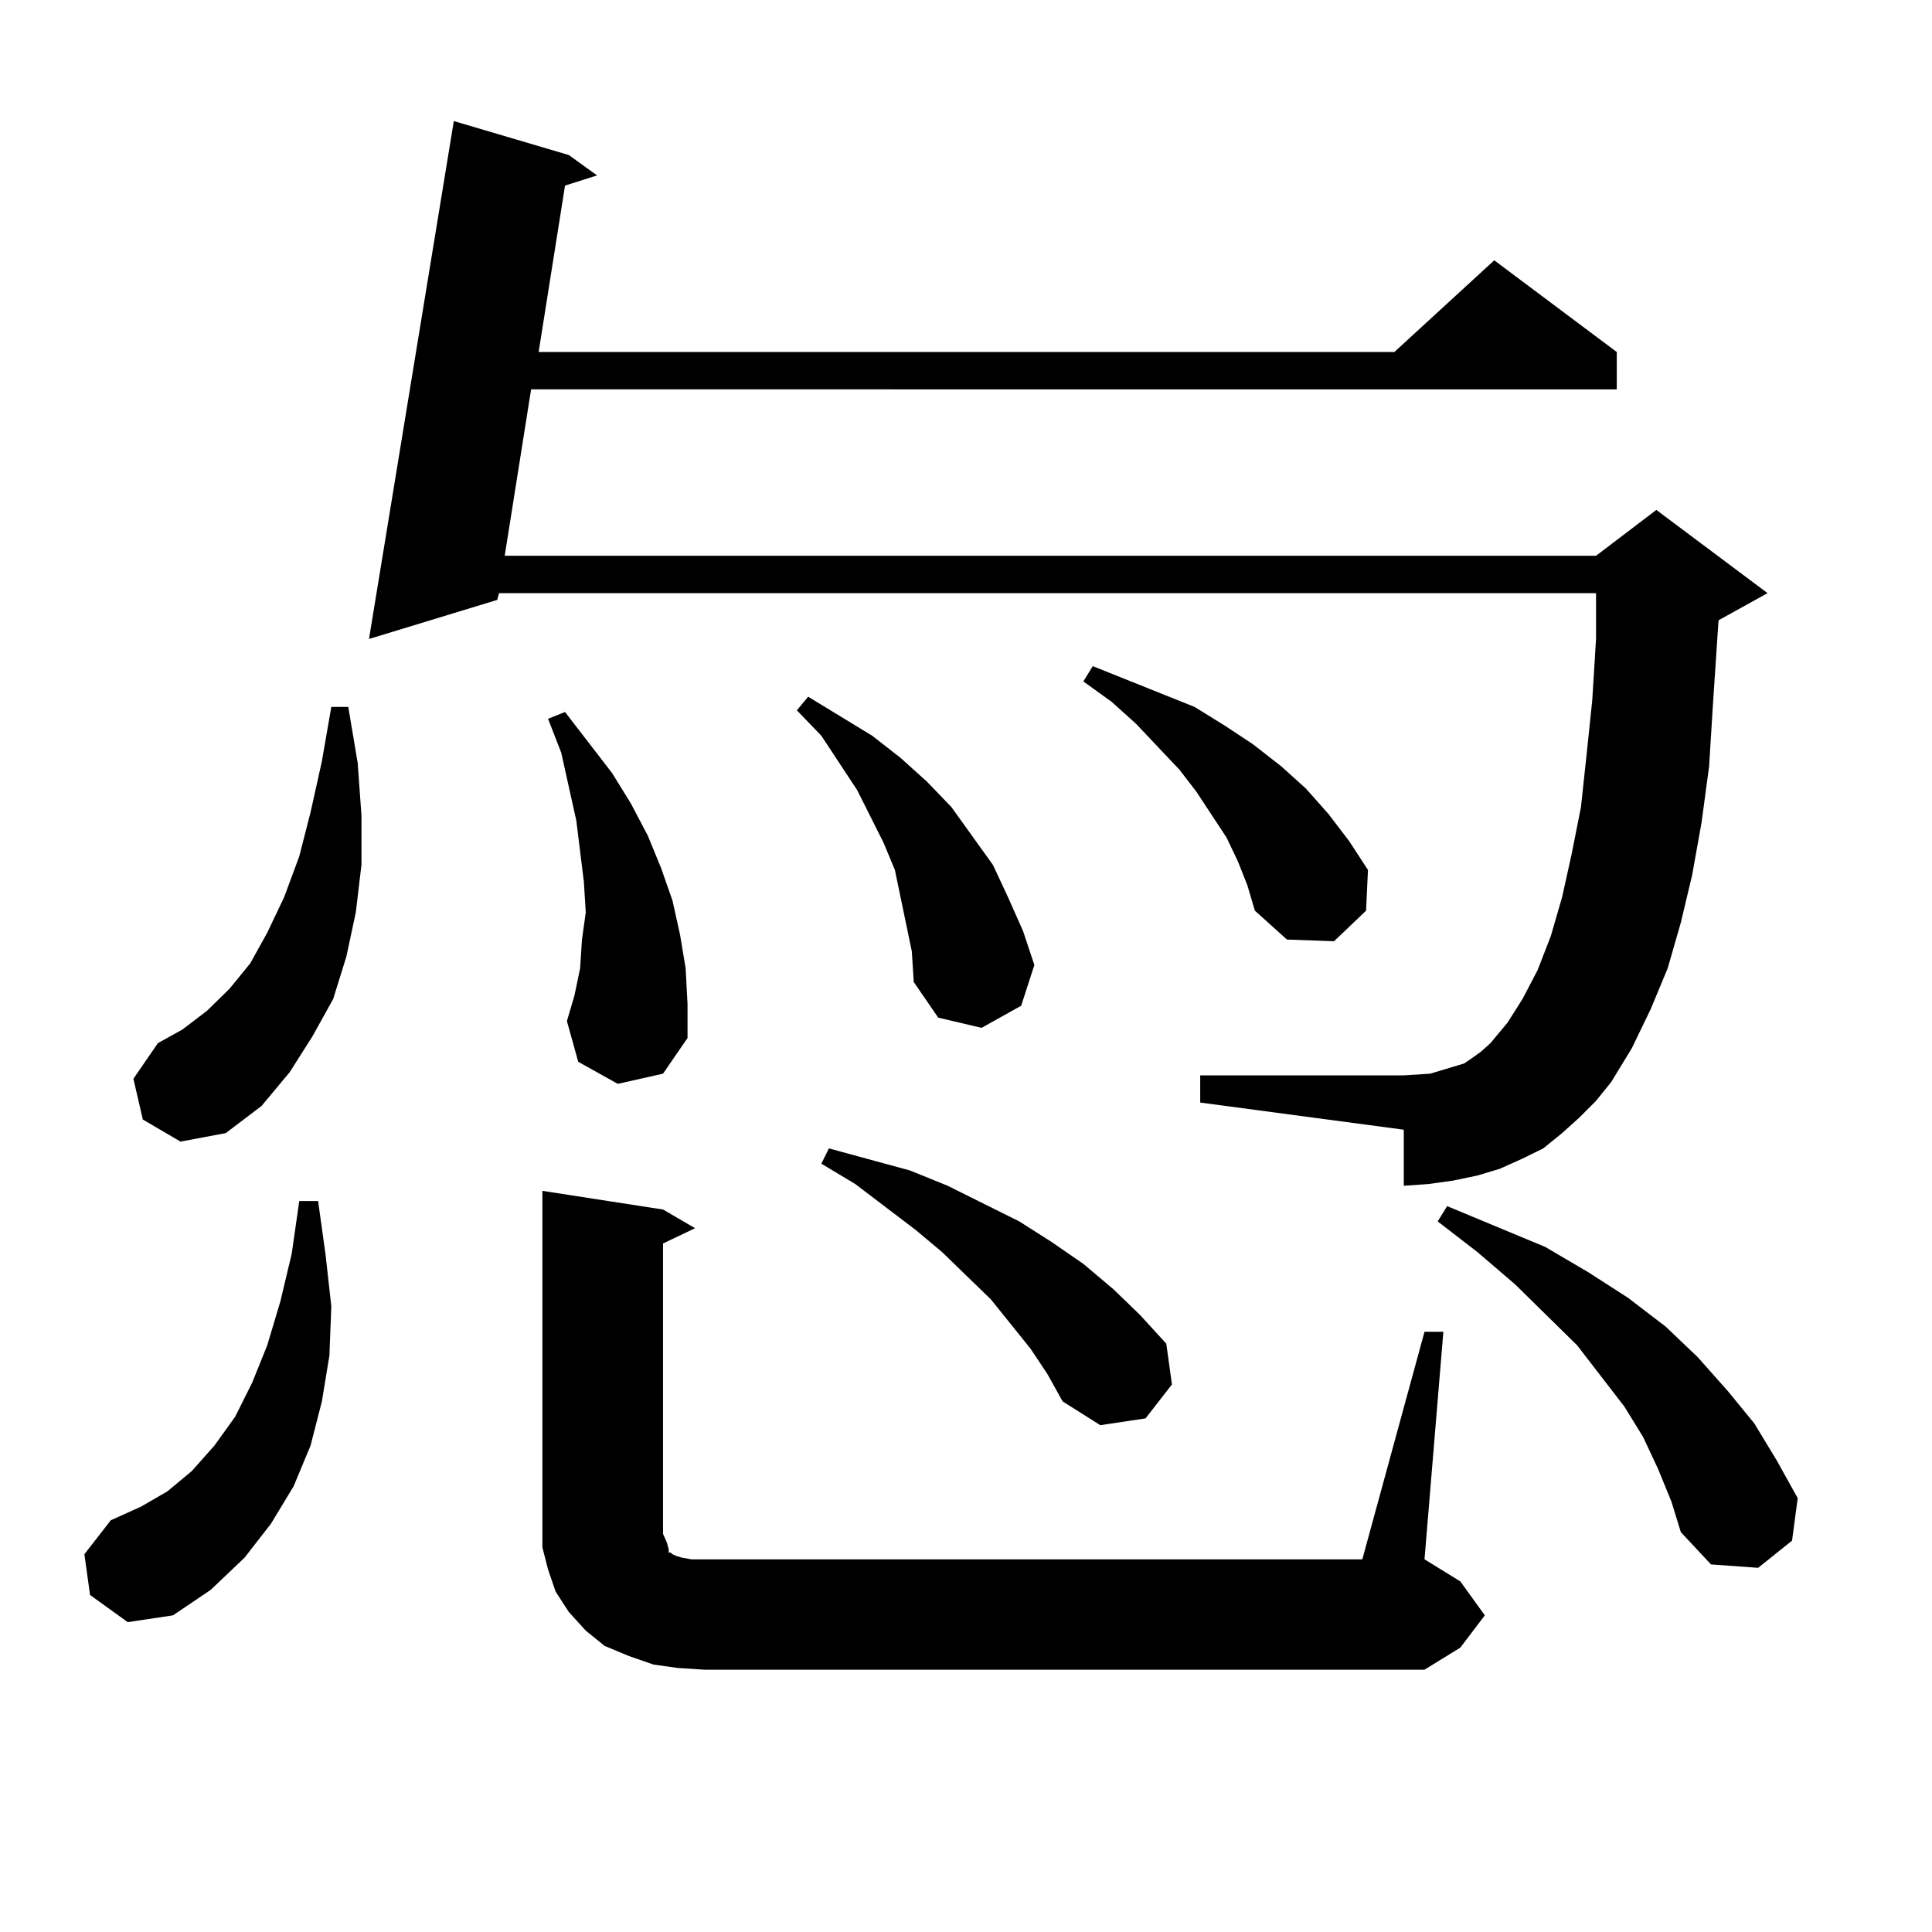
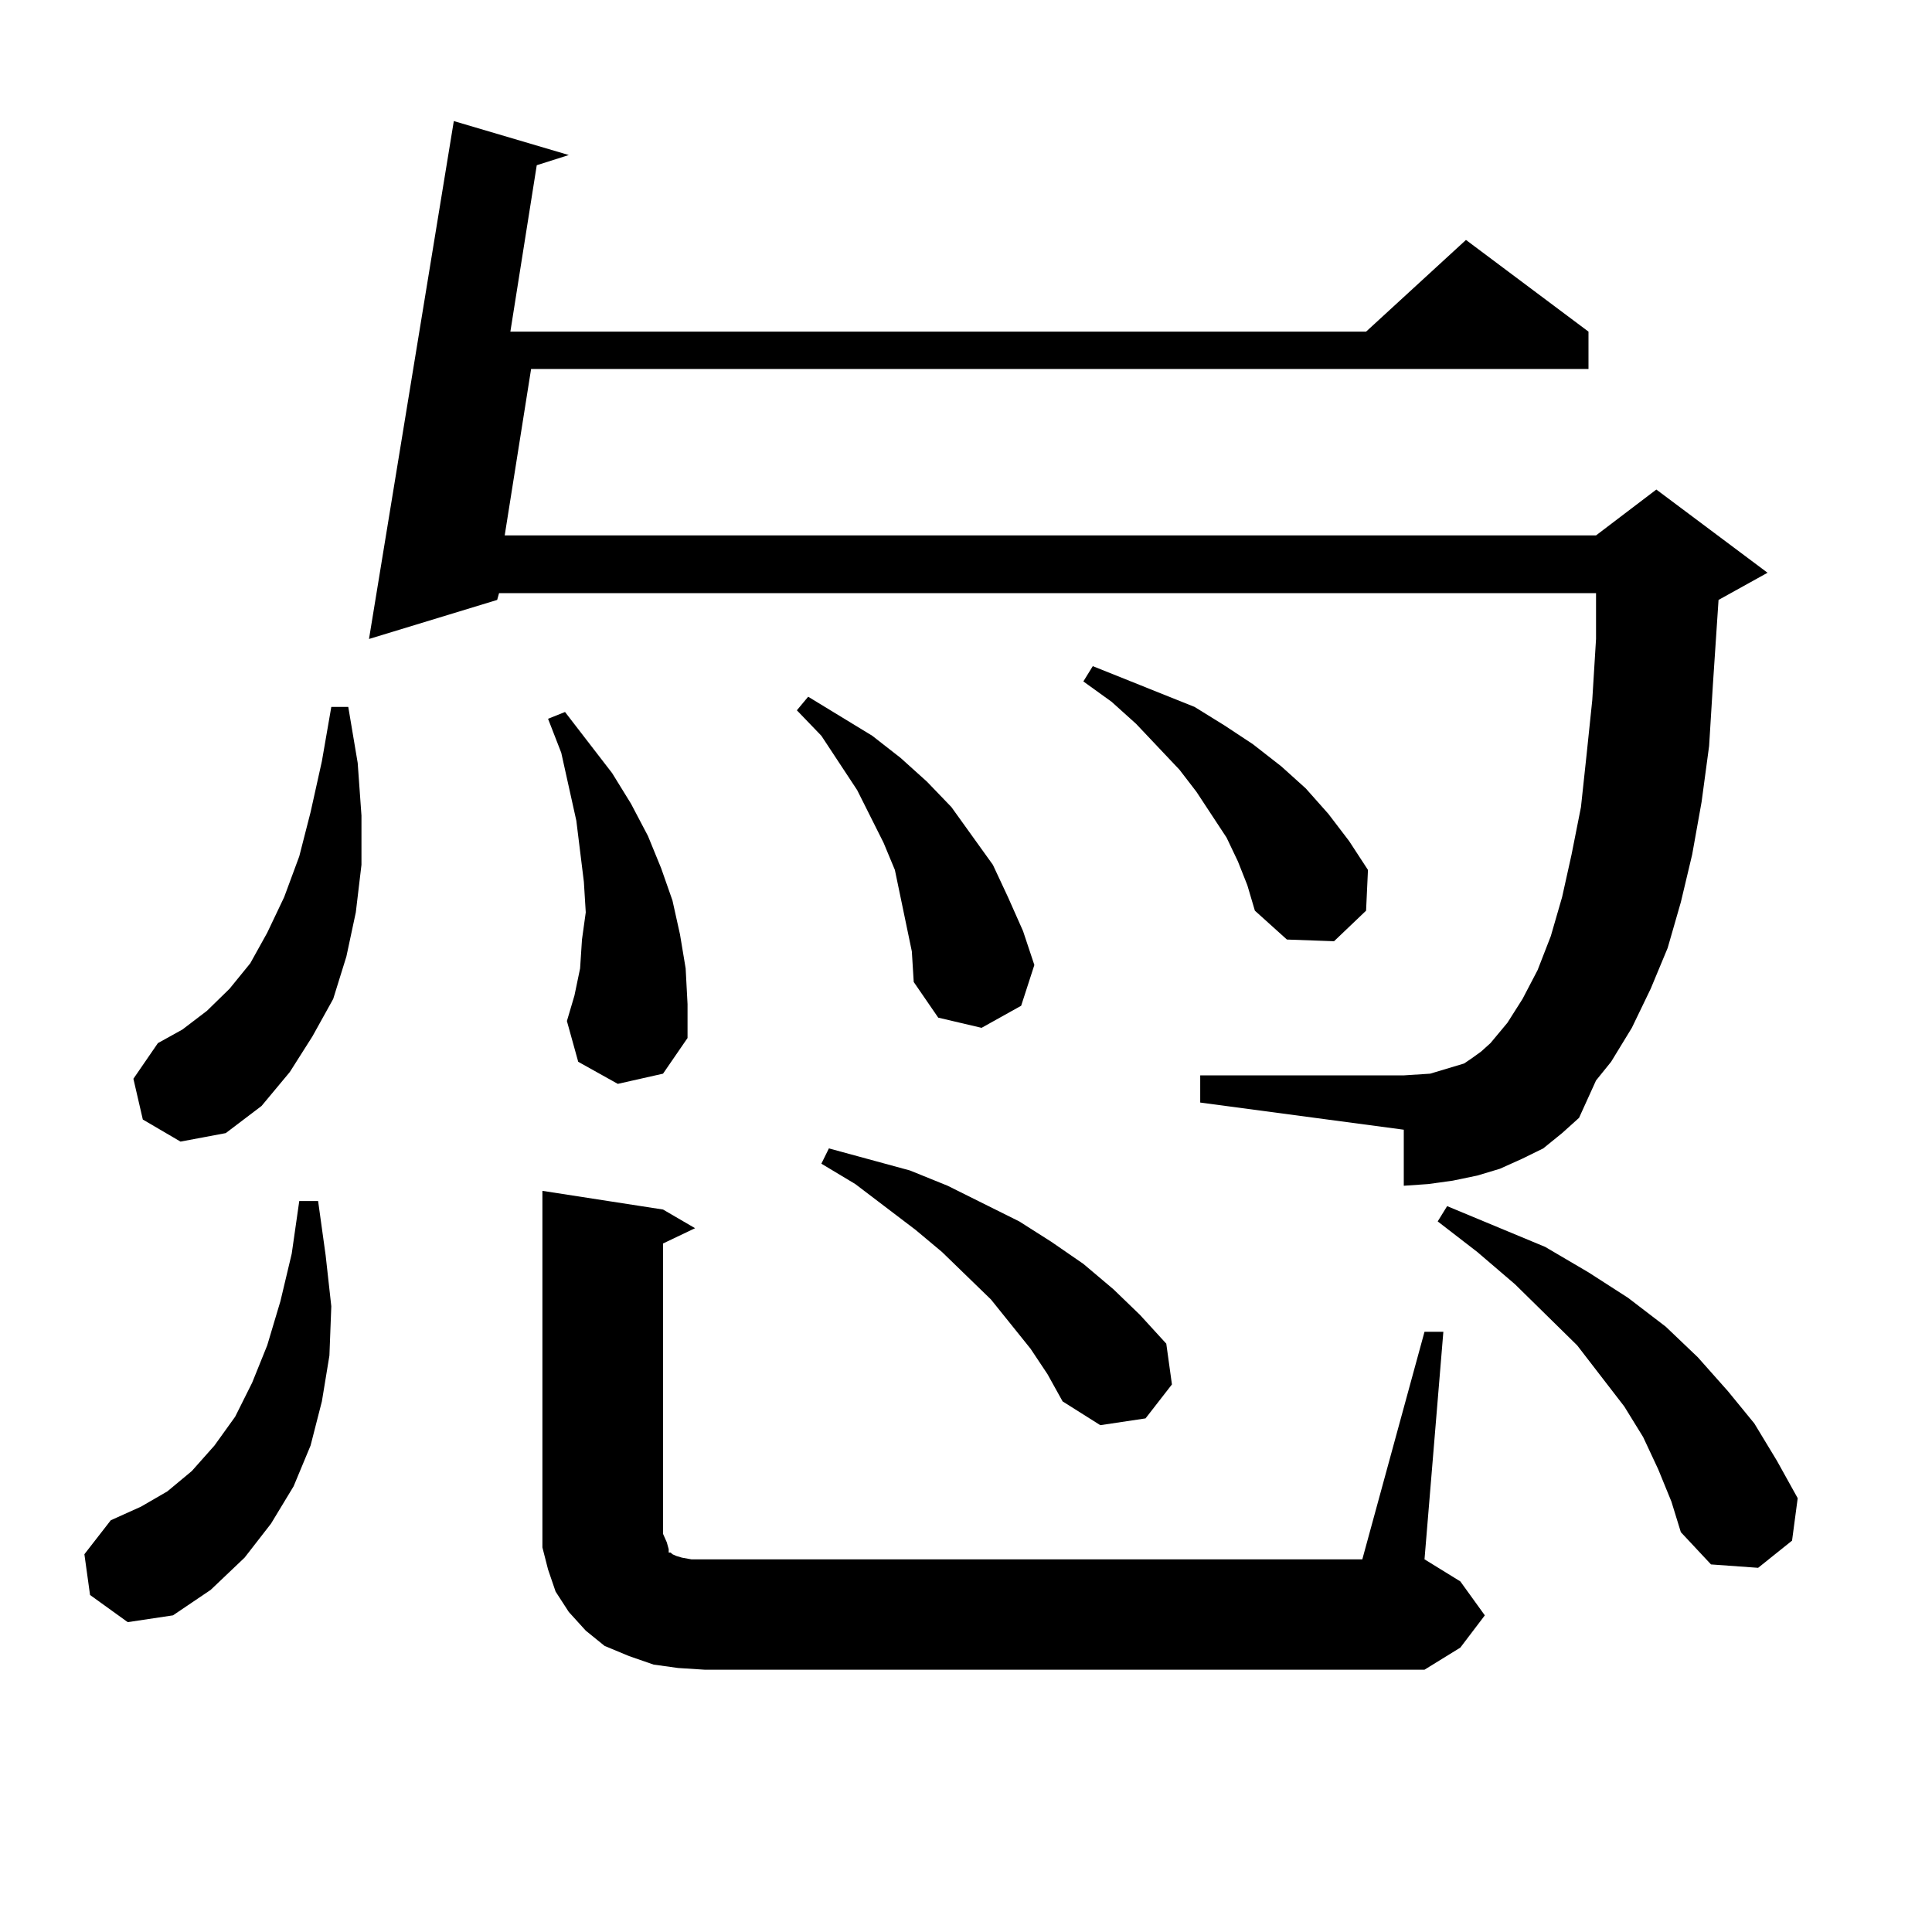
<svg xmlns="http://www.w3.org/2000/svg" version="1.1" id="图层_1" x="0px" y="0px" width="1000px" height="1000px" viewBox="0 0 1000 1000" enable-background="new 0 0 1000 1000" xml:space="preserve">
-   <path d="M46.608,825.559l-2.927-21.094l13.658-17.578l15.609-7.031l13.658-7.91l12.683-10.547l11.707-13.184l10.731-14.941  l8.78-17.578l7.805-19.336l6.829-22.852l5.854-24.609l3.902-27.246h9.756l3.902,28.125l2.927,26.367l-0.976,25.488l-3.902,23.73  l-5.854,22.852l-8.78,21.094l-11.707,19.336l-13.658,17.578l-17.561,16.699l-19.512,13.184l-23.414,3.516L46.608,825.559z   M73.925,579.465l-4.878-21.094l12.683-18.457l12.683-7.031l12.683-9.668l11.707-11.426l10.731-13.184l8.78-15.82l8.78-18.457  l7.805-21.094l5.854-22.852l5.854-26.367l4.878-28.125h8.78l4.878,29.004l1.951,27.246v25.488l-2.927,24.609l-4.878,22.852  l-6.829,21.973l-10.731,19.336l-11.707,18.457l-14.634,17.578l-18.536,14.063l-23.414,4.395L73.925,579.465z M817.321,578.586  l-8.78,7.91l-9.756,7.91l-10.731,5.273l-11.707,5.273l-11.707,3.516l-12.683,2.637l-12.683,1.758l-12.683,0.879v-29.004  l-105.363-14.063v-14.063h105.363l13.658-0.879l5.854-1.758l5.854-1.758l5.854-1.758l3.902-2.637l4.878-3.516l4.878-4.395  l8.78-10.547l7.805-12.305l7.805-14.941l6.829-17.578l5.854-20.215l4.878-21.973l4.878-24.609l2.927-27.246l2.927-28.125  l1.951-31.641v-23.73H258.311l-0.976,3.516l-66.34,20.215l43.901-268.066l59.511,17.578l14.634,10.547l-16.585,5.273l-13.658,86.133  h442.916l51.706-47.461l63.413,47.461v19.336H274.896l-13.658,86.133h564.864l31.219-23.73l57.56,43.066l-25.365,14.063  l-2.927,43.945l-1.951,31.641l-3.902,29.004l-4.878,27.246l-5.854,24.609l-6.829,23.73l-8.78,21.094l-9.756,20.215l-10.731,17.578  l-7.805,9.668L817.321,578.586z M737.323,689.328h9.756l-9.756,117.773l18.536,11.426l12.683,17.578l-12.683,16.699l-18.536,11.426  H364.649l-13.658-0.879l-12.683-1.758l-12.683-4.395l-12.683-5.273l-9.756-7.91l-8.78-9.668l-6.829-10.547l-3.902-11.426  l-2.927-11.426v-12.305V616.379l62.438,9.668l16.585,9.668l-16.585,7.91v150.293l1.951,4.395l0.976,3.516v1.758h0.976l0.976,0.879  l1.951,0.879l2.927,0.879l4.878,0.879h6.829h340.479L737.323,689.328z M319.772,561.008l-20.487-11.426l-5.854-21.094l3.902-13.184  l2.927-14.063l0.976-14.941l1.951-14.063l-0.976-15.82l-1.951-15.82l-1.951-15.82l-7.805-35.156l-6.829-17.578l8.78-3.516  l24.39,31.641l9.756,15.82l8.78,16.699l6.829,16.699l5.854,16.699l3.902,17.578l2.927,17.578l0.976,18.457v17.578l-12.683,18.457  L319.772,561.008z M469.037,478.391l-2.927-14.063l-2.927-14.063l-5.854-14.063l-13.658-27.246l-18.536-28.125l-12.683-13.184  l5.854-7.031l33.17,20.215l14.634,11.426l13.658,12.305l12.683,13.184l10.731,14.941l10.731,14.941l7.805,16.699l7.805,17.578  l5.854,17.578l-6.829,21.094l-20.487,11.426l-22.438-5.273l-12.683-18.457l-0.976-15.82L469.037,478.391z M533.426,698.117  l-20.487-25.488l-25.365-24.609l-13.658-11.426l-31.219-23.73l-17.561-10.547l3.902-7.91l41.95,11.426l19.512,7.91l37.072,18.457  l16.585,10.547l16.585,11.426l15.609,13.184l13.658,13.184l13.658,14.941l2.927,21.094l-13.658,17.578l-23.414,3.516l-19.512-12.305  l-7.805-14.063L533.426,698.117z M640.74,445.871l-5.854-12.305l-15.609-23.73l-8.78-11.426l-22.438-23.73l-12.683-11.426  l-14.634-10.547l4.878-7.91l35.121,14.063l17.561,7.031l15.609,9.668l14.634,9.668l14.634,11.426l12.683,11.426l11.707,13.184  l10.731,14.063l9.756,14.941l-0.976,21.094l-16.585,15.82l-24.39-0.879l-16.585-14.941l-3.902-13.184L640.74,445.871z   M858.296,760.52l-7.805-16.699L840.735,728l-24.39-31.641l-32.194-31.641L764.64,648.02l-20.487-15.82l4.878-7.91l50.73,21.094  l22.438,13.184l20.487,13.184l19.512,14.941l16.585,15.82l15.609,17.578l13.658,16.699l11.707,19.336l10.731,19.336l-2.927,21.973  l-17.561,14.063l-24.39-1.758l-15.609-16.699l-4.878-15.82L858.296,760.52z" />
+   <path d="M46.608,825.559l-2.927-21.094l13.658-17.578l15.609-7.031l13.658-7.91l12.683-10.547l11.707-13.184l10.731-14.941  l8.78-17.578l7.805-19.336l6.829-22.852l5.854-24.609l3.902-27.246h9.756l3.902,28.125l2.927,26.367l-0.976,25.488l-3.902,23.73  l-5.854,22.852l-8.78,21.094l-11.707,19.336l-13.658,17.578l-17.561,16.699l-19.512,13.184l-23.414,3.516L46.608,825.559z   M73.925,579.465l-4.878-21.094l12.683-18.457l12.683-7.031l12.683-9.668l11.707-11.426l10.731-13.184l8.78-15.82l8.78-18.457  l7.805-21.094l5.854-22.852l5.854-26.367l4.878-28.125h8.78l4.878,29.004l1.951,27.246v25.488l-2.927,24.609l-4.878,22.852  l-6.829,21.973l-10.731,19.336l-11.707,18.457l-14.634,17.578l-18.536,14.063l-23.414,4.395L73.925,579.465z M817.321,578.586  l-8.78,7.91l-9.756,7.91l-10.731,5.273l-11.707,5.273l-11.707,3.516l-12.683,2.637l-12.683,1.758l-12.683,0.879v-29.004  l-105.363-14.063v-14.063h105.363l13.658-0.879l5.854-1.758l5.854-1.758l5.854-1.758l3.902-2.637l4.878-3.516l4.878-4.395  l8.78-10.547l7.805-12.305l7.805-14.941l6.829-17.578l5.854-20.215l4.878-21.973l4.878-24.609l2.927-27.246l2.927-28.125  l1.951-31.641v-23.73H258.311l-0.976,3.516l-66.34,20.215l43.901-268.066l59.511,17.578l-16.585,5.273l-13.658,86.133  h442.916l51.706-47.461l63.413,47.461v19.336H274.896l-13.658,86.133h564.864l31.219-23.73l57.56,43.066l-25.365,14.063  l-2.927,43.945l-1.951,31.641l-3.902,29.004l-4.878,27.246l-5.854,24.609l-6.829,23.73l-8.78,21.094l-9.756,20.215l-10.731,17.578  l-7.805,9.668L817.321,578.586z M737.323,689.328h9.756l-9.756,117.773l18.536,11.426l12.683,17.578l-12.683,16.699l-18.536,11.426  H364.649l-13.658-0.879l-12.683-1.758l-12.683-4.395l-12.683-5.273l-9.756-7.91l-8.78-9.668l-6.829-10.547l-3.902-11.426  l-2.927-11.426v-12.305V616.379l62.438,9.668l16.585,9.668l-16.585,7.91v150.293l1.951,4.395l0.976,3.516v1.758h0.976l0.976,0.879  l1.951,0.879l2.927,0.879l4.878,0.879h6.829h340.479L737.323,689.328z M319.772,561.008l-20.487-11.426l-5.854-21.094l3.902-13.184  l2.927-14.063l0.976-14.941l1.951-14.063l-0.976-15.82l-1.951-15.82l-1.951-15.82l-7.805-35.156l-6.829-17.578l8.78-3.516  l24.39,31.641l9.756,15.82l8.78,16.699l6.829,16.699l5.854,16.699l3.902,17.578l2.927,17.578l0.976,18.457v17.578l-12.683,18.457  L319.772,561.008z M469.037,478.391l-2.927-14.063l-2.927-14.063l-5.854-14.063l-13.658-27.246l-18.536-28.125l-12.683-13.184  l5.854-7.031l33.17,20.215l14.634,11.426l13.658,12.305l12.683,13.184l10.731,14.941l10.731,14.941l7.805,16.699l7.805,17.578  l5.854,17.578l-6.829,21.094l-20.487,11.426l-22.438-5.273l-12.683-18.457l-0.976-15.82L469.037,478.391z M533.426,698.117  l-20.487-25.488l-25.365-24.609l-13.658-11.426l-31.219-23.73l-17.561-10.547l3.902-7.91l41.95,11.426l19.512,7.91l37.072,18.457  l16.585,10.547l16.585,11.426l15.609,13.184l13.658,13.184l13.658,14.941l2.927,21.094l-13.658,17.578l-23.414,3.516l-19.512-12.305  l-7.805-14.063L533.426,698.117z M640.74,445.871l-5.854-12.305l-15.609-23.73l-8.78-11.426l-22.438-23.73l-12.683-11.426  l-14.634-10.547l4.878-7.91l35.121,14.063l17.561,7.031l15.609,9.668l14.634,9.668l14.634,11.426l12.683,11.426l11.707,13.184  l10.731,14.063l9.756,14.941l-0.976,21.094l-16.585,15.82l-24.39-0.879l-16.585-14.941l-3.902-13.184L640.74,445.871z   M858.296,760.52l-7.805-16.699L840.735,728l-24.39-31.641l-32.194-31.641L764.64,648.02l-20.487-15.82l4.878-7.91l50.73,21.094  l22.438,13.184l20.487,13.184l19.512,14.941l16.585,15.82l15.609,17.578l13.658,16.699l11.707,19.336l10.731,19.336l-2.927,21.973  l-17.561,14.063l-24.39-1.758l-15.609-16.699l-4.878-15.82L858.296,760.52z" />
</svg>